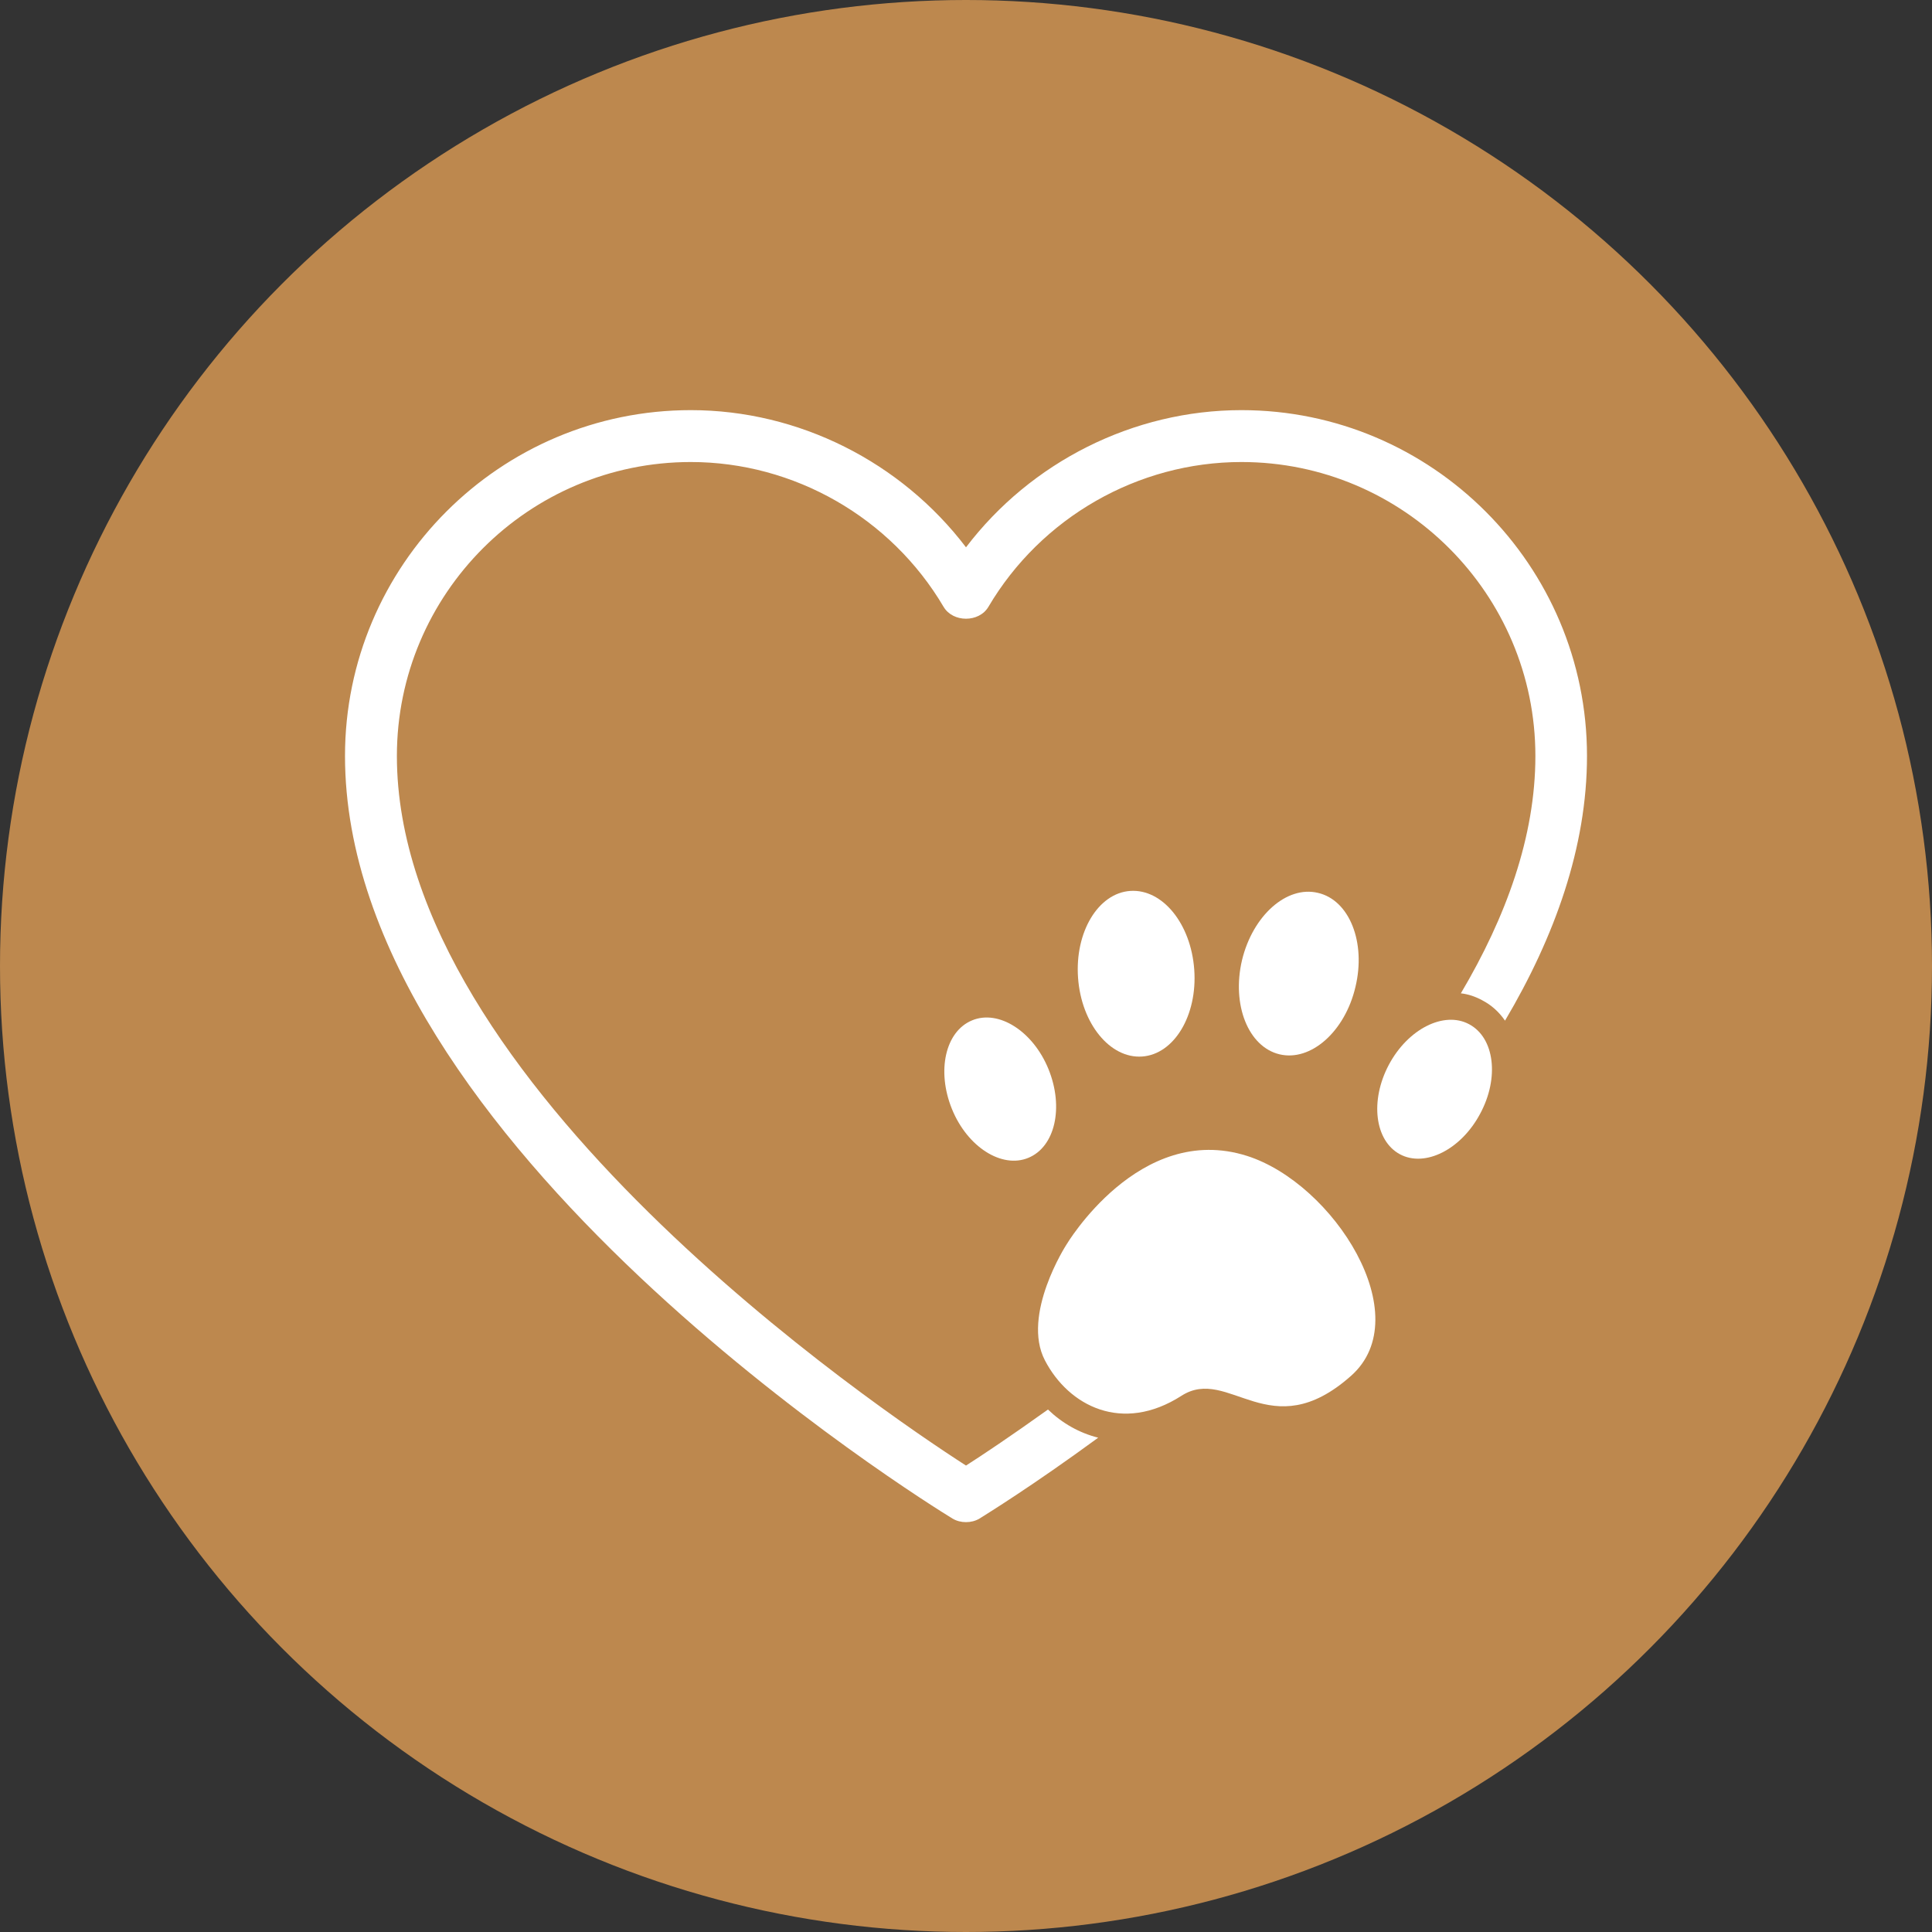
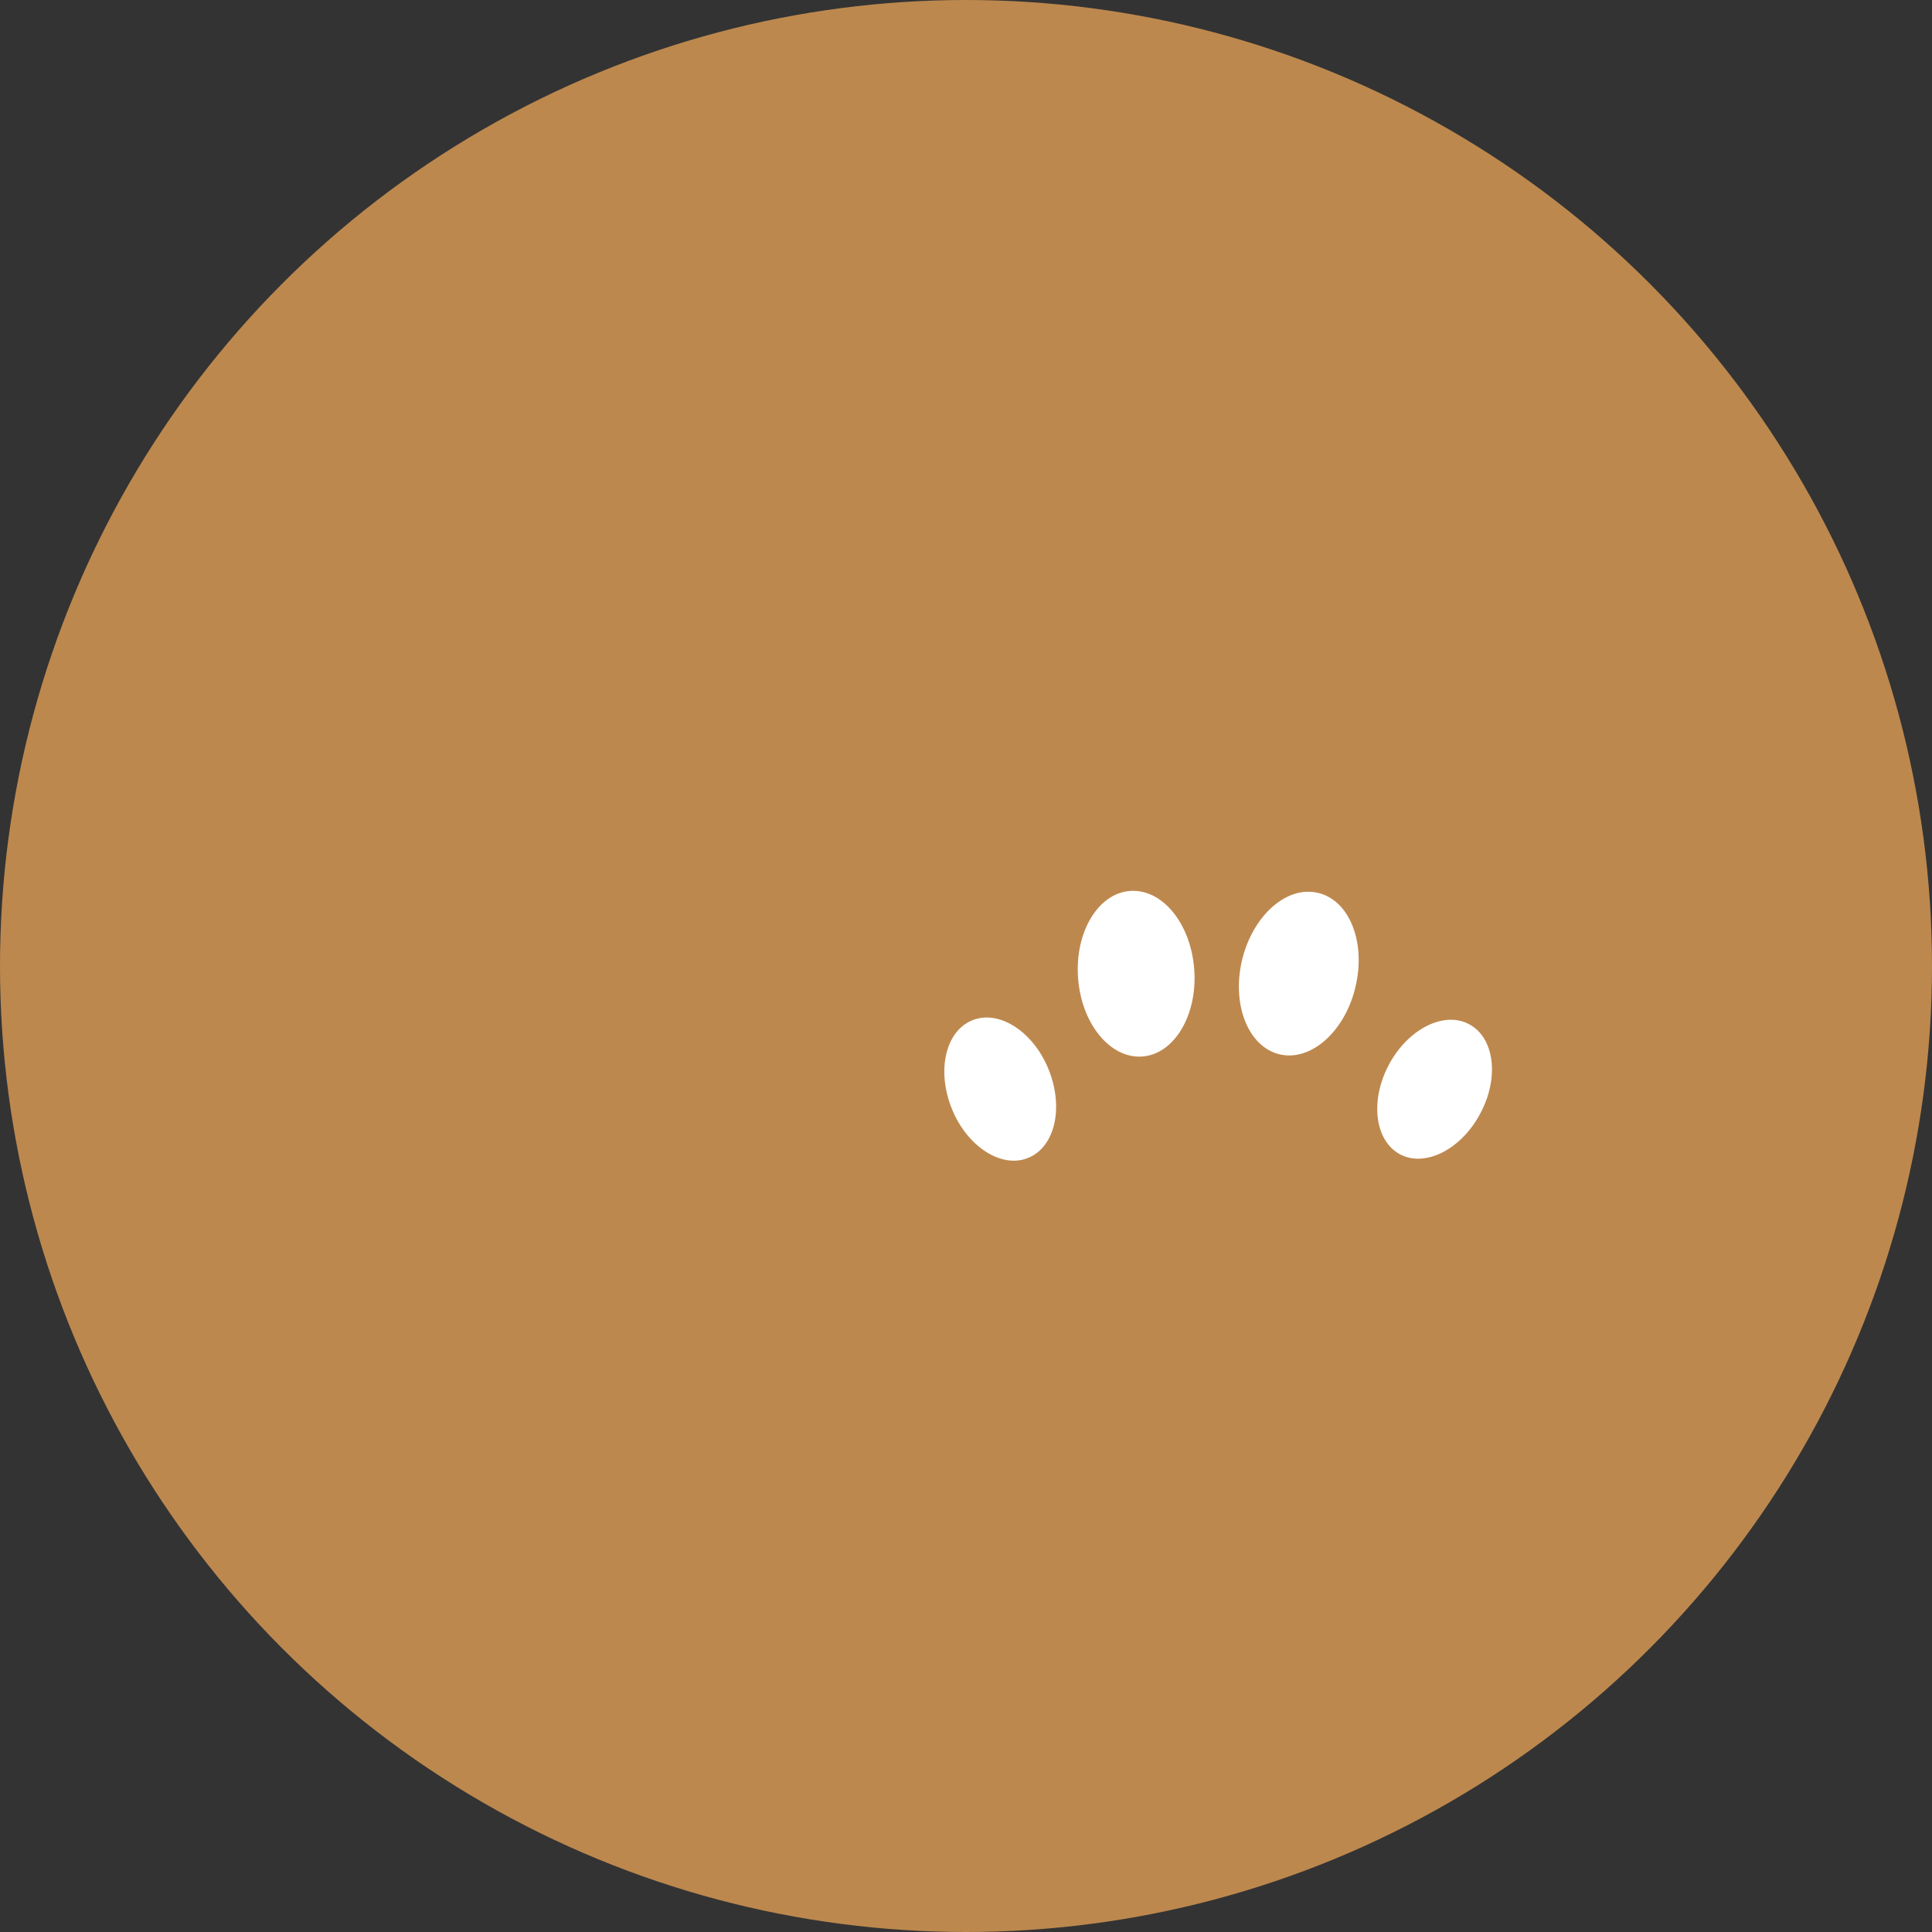
<svg xmlns="http://www.w3.org/2000/svg" id="Layer_1" data-name="Layer 1" viewBox="0 0 70 70">
  <rect x="0" y="0" width="70" height="70" fill="#333333" stroke="none" />
  <defs>
    <style>
      .cls-1 {
        fill: #bd884e;
      }

      .cls-1, .cls-2 {
        stroke-width: 0px;
      }

      .cls-2 {
        fill: #fff;
      }
    </style>
  </defs>
  <circle class="cls-1" cx="35" cy="35" r="35" />
  <g>
-     <path class="cls-2" d="M44.98,14.86c-3.92,0-7.63,1.88-9.98,4.97-2.35-3.09-6.06-4.97-9.97-4.97-6.91,0-12.53,5.62-12.53,12.53,0,14.02,21.11,27.08,22.01,27.63.15.09.32.13.49.13s.34-.04.49-.13c.24-.15,1.94-1.2,4.3-2.93-.68-.17-1.3-.52-1.82-1.02-1.34.96-2.39,1.66-2.97,2.03-3.17-2.04-20.62-13.85-20.62-25.71,0-5.87,4.77-10.65,10.65-10.65,3.74,0,7.25,2.01,9.16,5.25.34.57,1.28.57,1.62,0,1.91-3.24,5.42-5.25,9.17-5.25,5.87,0,10.65,4.78,10.65,10.65,0,2.92-1.06,5.83-2.7,8.6.27.03.53.12.77.25.33.17.61.42.83.74,1.8-3.04,2.97-6.29,2.97-9.59,0-6.91-5.62-12.53-12.52-12.53Z" />
    <g>
-       <path class="cls-2" d="M45.18,41.88c-3.91-1.24-6.55,3.23-6.55,3.23,0,0-1.63,2.53-.77,4.18.86,1.65,2.8,2.66,4.95,1.28,1.72-1.1,3.2,1.89,6.14-.72,2.44-2.16-.63-6.97-3.77-7.97Z" />
      <path class="cls-2" d="M37.99,38.74c-.56-1.38-1.81-2.17-2.77-1.77-.97.4-1.29,1.83-.73,3.21.56,1.38,1.81,2.17,2.77,1.77.97-.4,1.29-1.83.73-3.21Z" />
      <path class="cls-2" d="M53.23,37.11c-.91-.49-2.22.17-2.91,1.47-.69,1.3-.51,2.75.4,3.24.91.49,2.22-.17,2.91-1.47.7-1.3.52-2.75-.4-3.24Z" />
      <path class="cls-2" d="M45,34.79c-.38,1.62.23,3.14,1.36,3.41,1.13.27,2.37-.82,2.75-2.44.39-1.62-.22-3.15-1.36-3.41-1.13-.27-2.36.82-2.75,2.44Z" />
      <path class="cls-2" d="M40.95,32.28c-1.16.08-2.01,1.49-1.89,3.15.12,1.66,1.16,2.93,2.32,2.85,1.16-.08,2.01-1.49,1.89-3.15-.12-1.66-1.15-2.93-2.32-2.85Z" />
    </g>
  </g>
</svg>